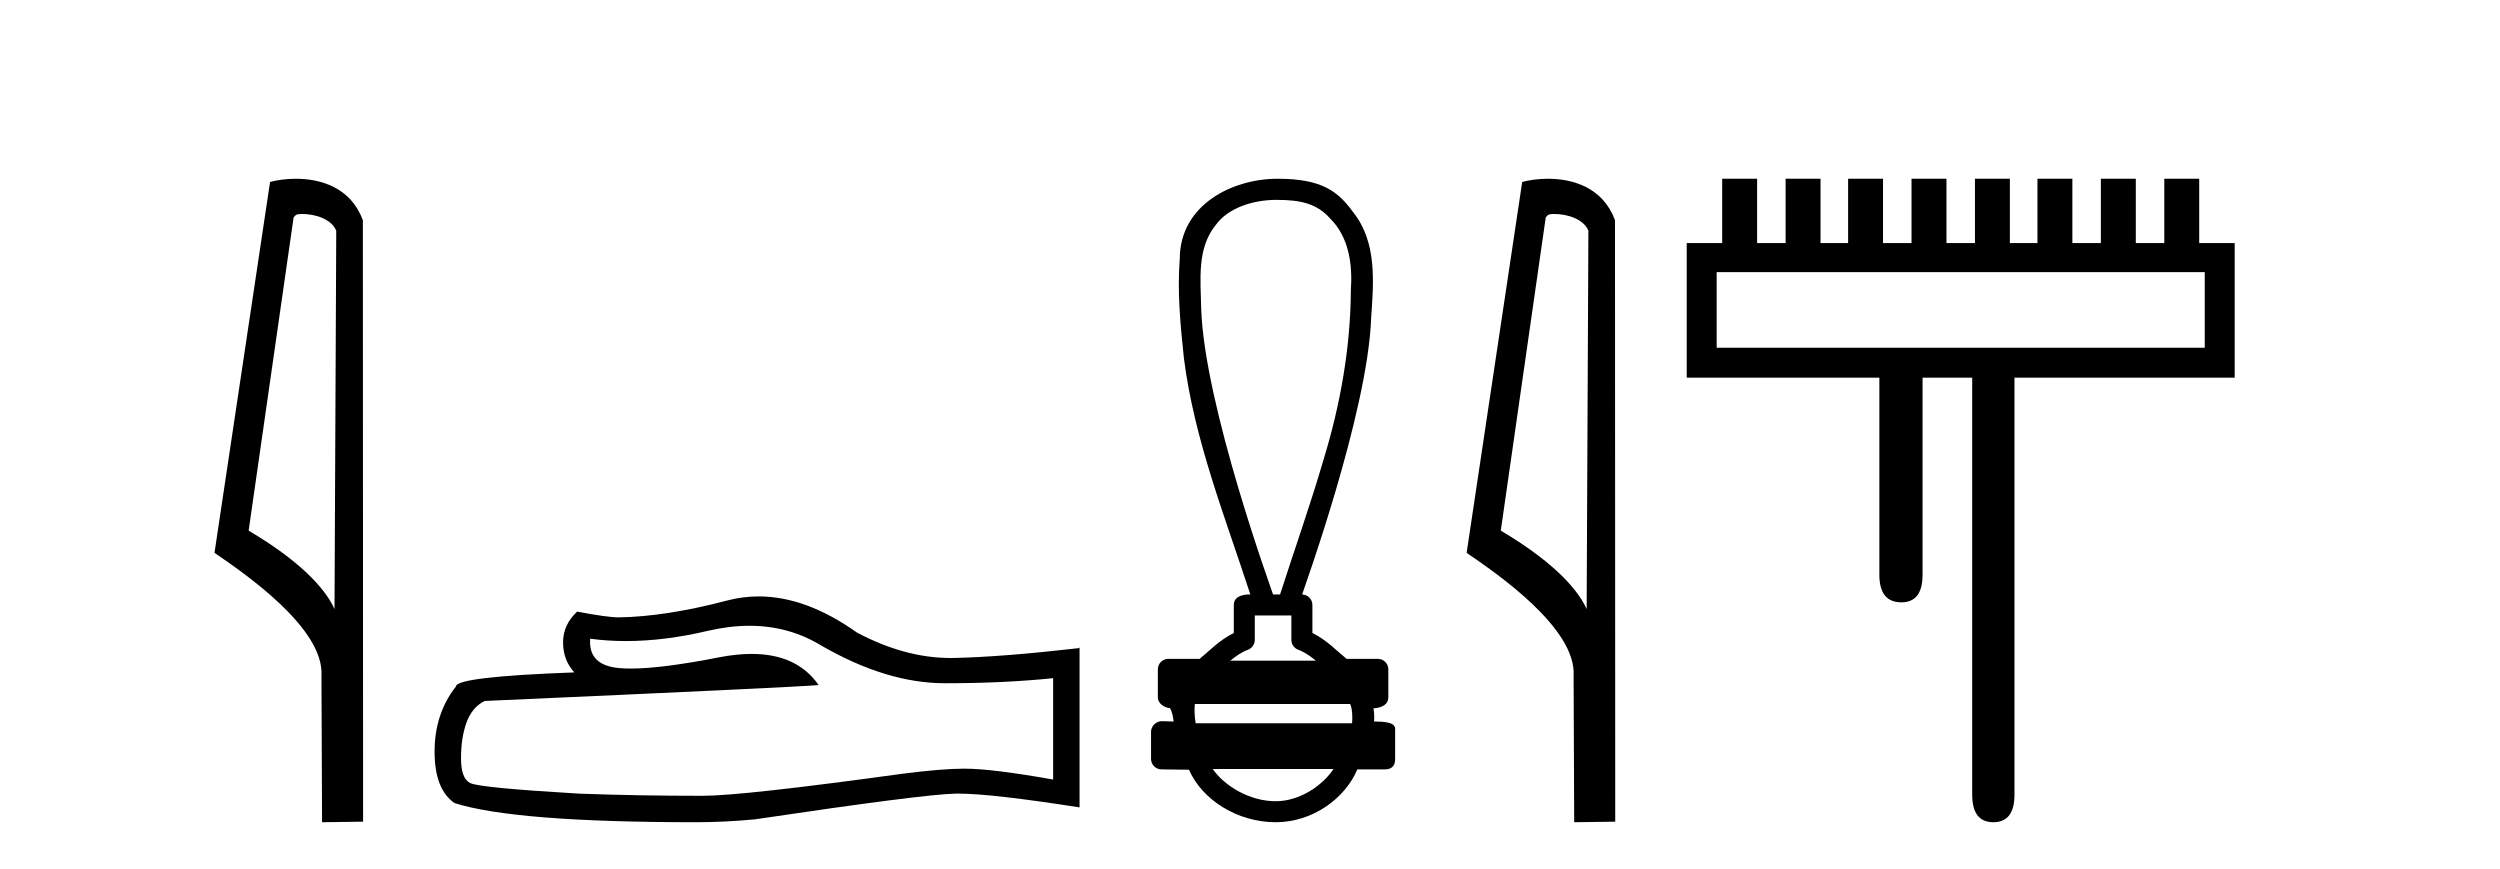
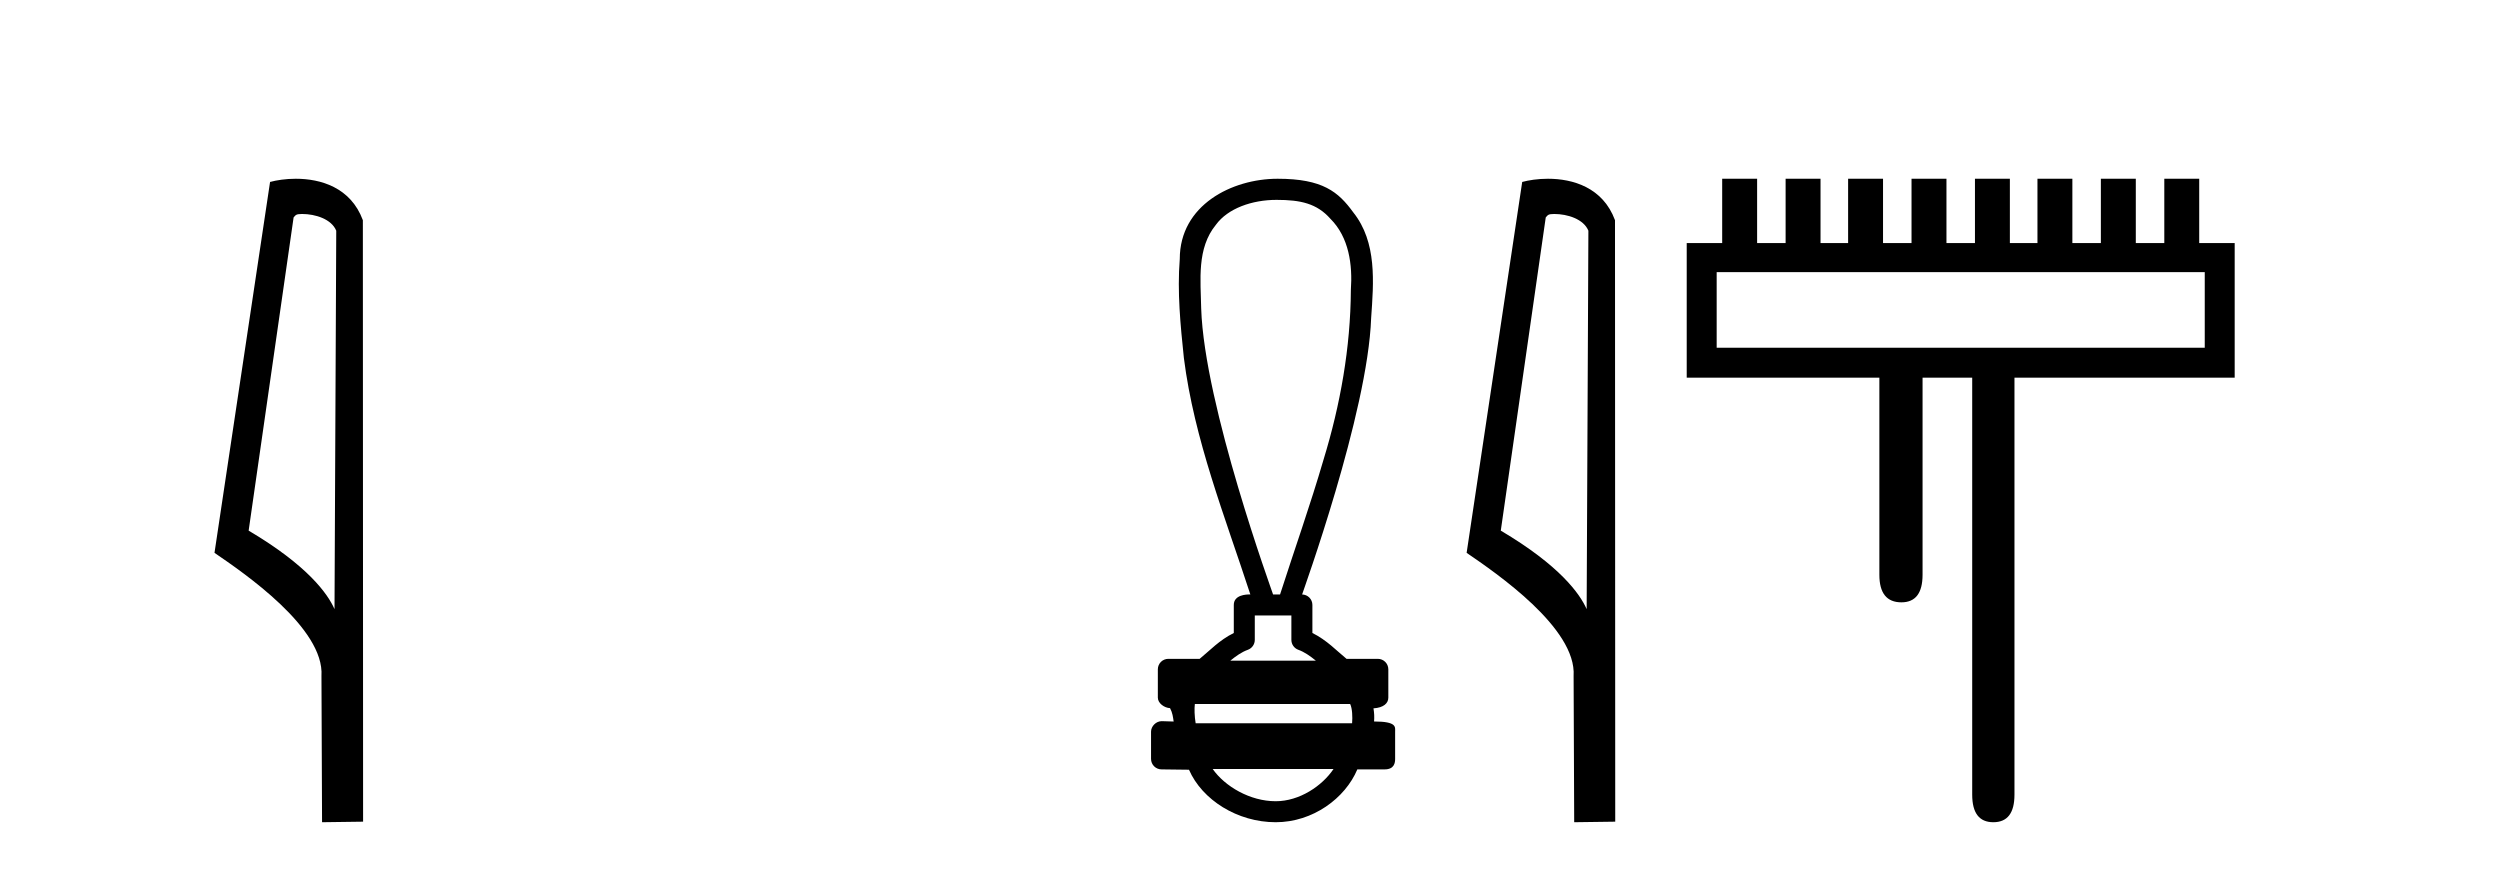
<svg xmlns="http://www.w3.org/2000/svg" width="118.0" height="41.0">
-   <path d="M 14.259 10.1 C 14.884 10.1 15.648 10.34 15.871 10.89 L 15.789 28.751 L 15.789 28.751 C 15.473 28.034 14.531 26.699 11.736 25.046 L 13.858 10.263 C 13.958 10.157 13.955 10.1 14.259 10.1 ZM 15.789 28.751 L 15.789 28.751 C 15.789 28.751 15.789 28.751 15.789 28.751 L 15.789 28.751 L 15.789 28.751 ZM 13.962 8.437 C 13.484 8.437 13.053 8.505 12.747 8.588 L 10.124 26.094 C 11.512 27.044 15.325 29.648 15.173 31.91 L 15.201 38.809 L 17.138 38.783 L 17.127 10.393 C 16.551 8.837 15.12 8.437 13.962 8.437 Z" style="fill:#000000;stroke:none" />
-   <path d="M 35.377 29.537 Q 37.22 29.537 38.74 30.456 Q 41.832 32.249 44.6 32.249 Q 47.384 32.249 49.708 32.01 L 49.708 36.794 Q 46.82 36.281 45.539 36.281 L 45.505 36.281 Q 44.463 36.281 42.601 36.52 Q 35.033 37.562 33.171 37.562 Q 30.079 37.562 27.346 37.46 Q 22.665 37.186 22.204 36.964 Q 21.76 36.759 21.76 35.786 Q 21.76 34.829 22.016 34.111 Q 22.272 33.394 22.87 33.086 Q 37.493 32.437 38.638 32.335 Q 37.619 30.865 35.48 30.865 Q 34.786 30.865 33.974 31.019 Q 31.25 31.556 29.774 31.556 Q 29.463 31.556 29.208 31.532 Q 27.756 31.395 27.858 30.148 L 27.858 30.148 Q 28.674 30.258 29.543 30.258 Q 31.367 30.258 33.427 29.772 Q 34.443 29.537 35.377 29.537 ZM 35.812 28.151 Q 35.072 28.151 34.35 28.337 Q 31.429 29.106 29.208 29.14 Q 28.661 29.14 27.243 28.867 Q 26.577 29.482 26.577 30.319 Q 26.577 31.156 27.107 31.737 Q 21.52 31.942 21.52 32.403 Q 20.512 33.684 20.512 35.478 Q 20.512 37.255 21.452 37.904 Q 24.288 38.809 32.846 38.809 Q 34.213 38.809 35.631 38.673 Q 43.558 37.494 45.078 37.46 Q 45.15 37.458 45.228 37.458 Q 46.79 37.458 50.955 38.109 L 50.955 30.558 L 50.92 30.592 Q 47.35 31.002 45.095 31.054 Q 44.979 31.057 44.863 31.057 Q 42.717 31.057 40.448 29.858 Q 38.048 28.151 35.812 28.151 Z" style="fill:#000000;stroke:none" />
+   <path d="M 14.259 10.1 C 14.884 10.1 15.648 10.34 15.871 10.89 L 15.789 28.751 C 15.473 28.034 14.531 26.699 11.736 25.046 L 13.858 10.263 C 13.958 10.157 13.955 10.1 14.259 10.1 ZM 15.789 28.751 L 15.789 28.751 C 15.789 28.751 15.789 28.751 15.789 28.751 L 15.789 28.751 L 15.789 28.751 ZM 13.962 8.437 C 13.484 8.437 13.053 8.505 12.747 8.588 L 10.124 26.094 C 11.512 27.044 15.325 29.648 15.173 31.91 L 15.201 38.809 L 17.138 38.783 L 17.127 10.393 C 16.551 8.837 15.12 8.437 13.962 8.437 Z" style="fill:#000000;stroke:none" />
  <path d="M 60.252 9.434 C 61.387 9.434 62.155 9.602 62.796 10.327 C 63.676 11.203 63.844 12.504 63.761 13.687 C 63.745 16.407 63.265 19.105 62.469 21.702 C 61.846 23.839 61.1 25.938 60.419 28.058 L 60.089 28.058 C 60.06 27.953 56.84 19.133 56.696 14.558 C 56.672 13.225 56.48 11.718 57.392 10.608 C 57.956 9.835 59.096 9.434 60.252 9.434 ZM 60.953 29.049 C 60.953 29.434 60.953 29.819 60.953 30.203 C 60.953 30.412 61.084 30.599 61.281 30.67 C 61.569 30.774 61.834 30.96 62.107 31.182 L 58.073 31.182 C 58.345 30.96 58.61 30.774 58.899 30.67 C 59.095 30.599 59.226 30.412 59.226 30.203 C 59.226 29.819 59.226 29.434 59.226 29.049 ZM 63.727 33.228 C 63.829 33.434 63.844 33.848 63.819 34.138 L 56.435 34.138 C 56.378 33.81 56.37 33.436 56.397 33.228 ZM 62.942 36.298 C 62.407 37.094 61.338 37.818 60.212 37.818 C 58.995 37.818 57.812 37.113 57.24 36.298 ZM 60.303 8.437 C 58.152 8.437 55.685 9.677 55.685 12.226 C 55.562 13.782 55.717 15.349 55.879 16.898 C 56.367 20.753 57.82 24.383 59.016 28.058 C 59.009 28.058 59 28.057 58.988 28.057 C 58.828 28.057 58.235 28.074 58.235 28.553 C 58.235 28.994 58.235 29.436 58.235 29.877 C 57.556 30.211 57.084 30.722 56.624 31.097 L 55.146 31.097 C 55.146 31.097 55.146 31.097 55.146 31.097 C 54.872 31.097 54.65 31.318 54.65 31.592 C 54.65 32.037 54.65 32.483 54.65 32.929 C 54.65 33.195 54.96 33.413 55.226 33.424 C 55.345 33.648 55.366 33.848 55.396 34.056 C 55.211 34.05 55.026 34.045 54.84 34.039 C 54.838 34.039 54.836 34.039 54.834 34.039 C 54.562 34.039 54.329 34.282 54.329 34.535 C 54.329 34.963 54.329 35.391 54.329 35.819 C 54.329 36.093 54.551 36.315 54.825 36.315 C 55.17 36.315 55.963 36.331 56.101 36.331 C 56.11 36.331 56.117 36.331 56.12 36.331 C 56.74 37.754 58.406 38.809 60.212 38.809 C 61.968 38.809 63.492 37.678 64.066 36.315 L 65.355 36.315 C 65.819 36.315 65.85 35.992 65.85 35.819 C 65.85 35.391 65.85 34.963 65.85 34.535 C 65.85 34.319 65.944 34.054 64.856 34.054 C 64.873 33.855 64.864 33.646 64.828 33.434 C 65.306 33.404 65.529 33.194 65.529 32.929 C 65.529 32.483 65.529 32.037 65.529 31.592 C 65.528 31.318 65.307 31.097 65.033 31.097 L 63.556 31.097 C 63.096 30.722 62.623 30.211 61.945 29.877 C 61.945 29.436 61.945 28.994 61.945 28.553 C 61.945 28.283 61.729 28.065 61.46 28.059 C 61.472 27.997 64.564 19.484 64.718 15.012 C 64.836 13.329 65.001 11.434 63.875 10.025 C 63.172 9.057 62.434 8.437 60.303 8.437 Z" style="fill:#000000;stroke:none" />
  <path d="M 73.36 10.1 C 73.985 10.1 74.749 10.34 74.972 10.89 L 74.89 28.751 L 74.89 28.751 C 74.573 28.034 73.632 26.699 70.837 25.046 L 72.959 10.263 C 73.059 10.157 73.056 10.1 73.36 10.1 ZM 74.89 28.751 L 74.89 28.751 C 74.89 28.751 74.89 28.751 74.89 28.751 L 74.89 28.751 L 74.89 28.751 ZM 73.063 8.437 C 72.585 8.437 72.153 8.505 71.848 8.588 L 69.225 26.094 C 70.613 27.044 74.426 29.648 74.274 31.91 L 74.302 38.809 L 76.239 38.783 L 76.228 10.393 C 75.652 8.837 74.221 8.437 73.063 8.437 Z" style="fill:#000000;stroke:none" />
  <path d="M 81.027 12.844 L 81.027 16.412 L 104.064 16.412 L 104.064 12.844 L 81.027 12.844 ZM 103.803 8.437 L 103.803 11.474 L 105.477 11.474 L 105.477 17.826 L 95.083 17.826 L 95.083 37.508 C 95.083 38.375 94.751 38.809 94.085 38.809 C 93.42 38.809 93.088 38.375 93.088 37.508 L 93.088 17.826 L 90.745 17.826 L 90.745 27.128 C 90.745 27.996 90.412 28.43 89.747 28.43 C 89.053 28.43 88.706 27.996 88.706 27.128 L 88.706 17.826 L 79.613 17.826 L 79.613 11.474 L 81.287 11.474 L 81.287 8.437 L 82.936 8.437 L 82.936 11.474 L 84.281 11.474 L 84.281 8.437 L 85.929 8.437 L 85.929 11.474 L 87.231 11.474 L 87.231 8.437 L 88.879 8.437 L 88.879 11.474 L 90.224 11.474 L 90.224 8.437 L 91.873 8.437 L 91.873 11.474 L 93.218 11.474 L 93.218 8.437 L 94.866 8.437 L 94.866 11.474 L 96.168 11.474 L 96.168 8.437 L 97.816 8.437 L 97.816 11.474 L 99.161 11.474 L 99.161 8.437 L 100.81 8.437 L 100.81 11.474 L 102.155 11.474 L 102.155 8.437 Z" style="fill:#000000;stroke:none" />
</svg>